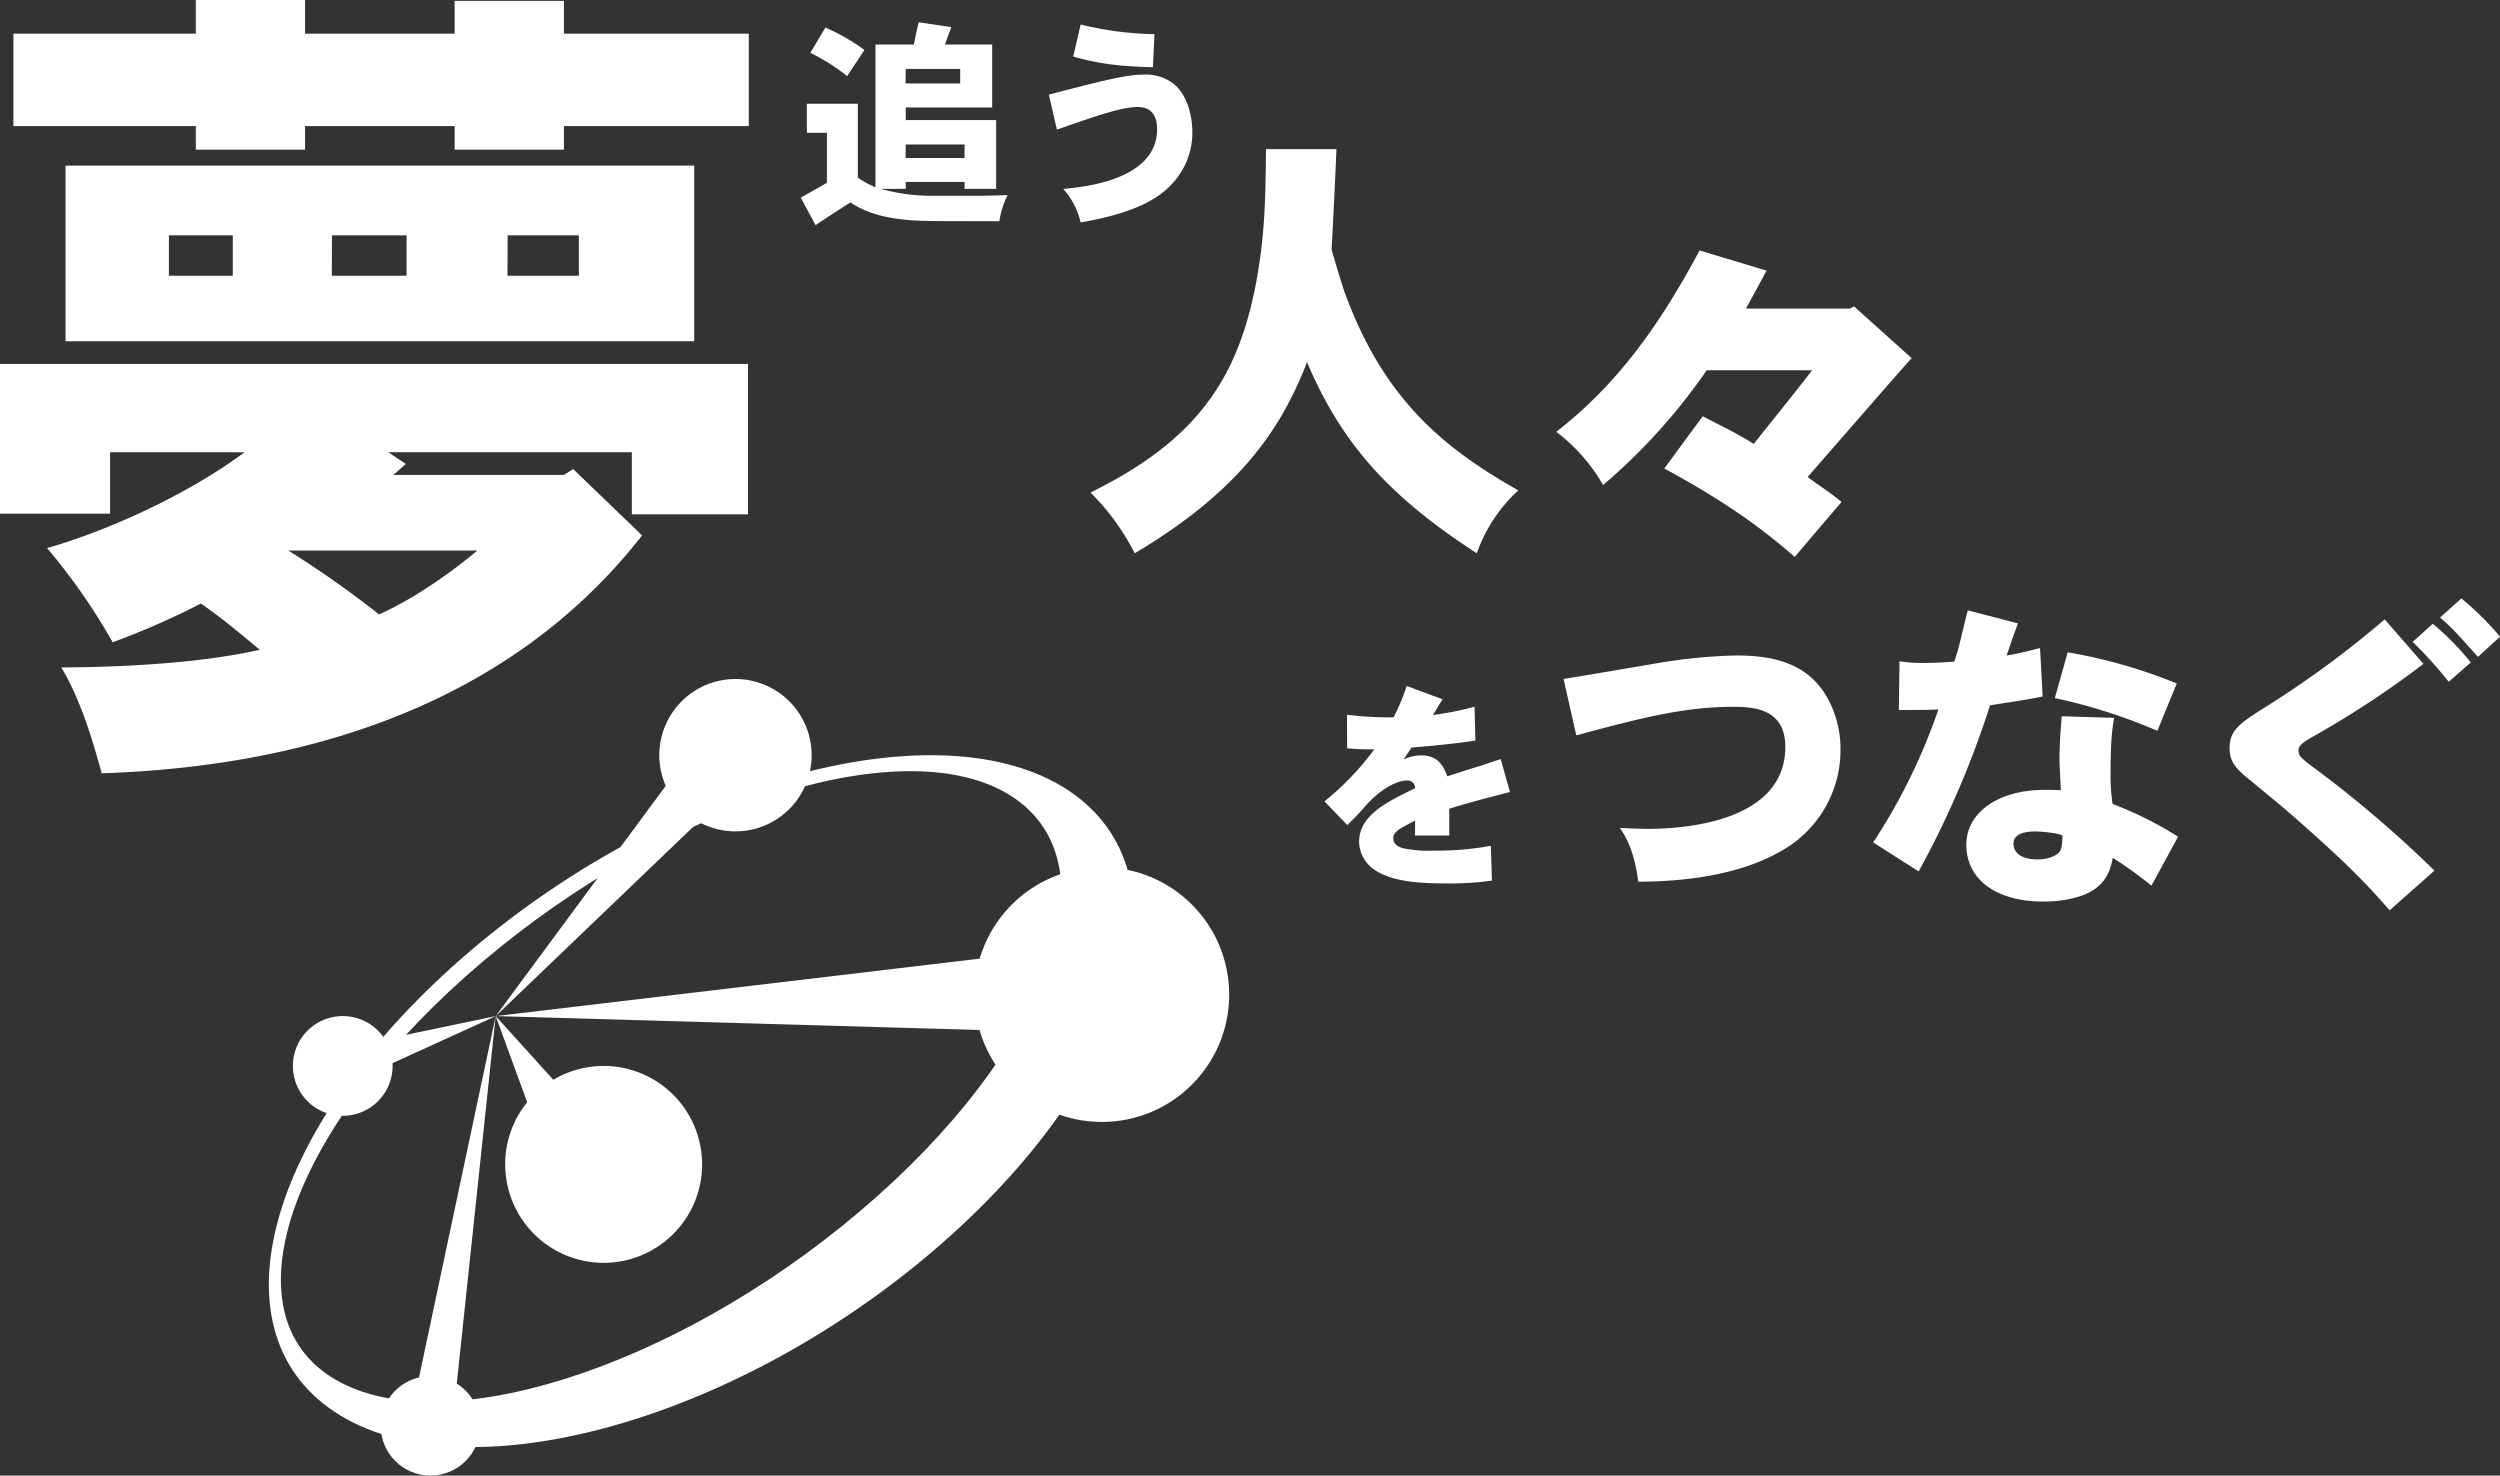
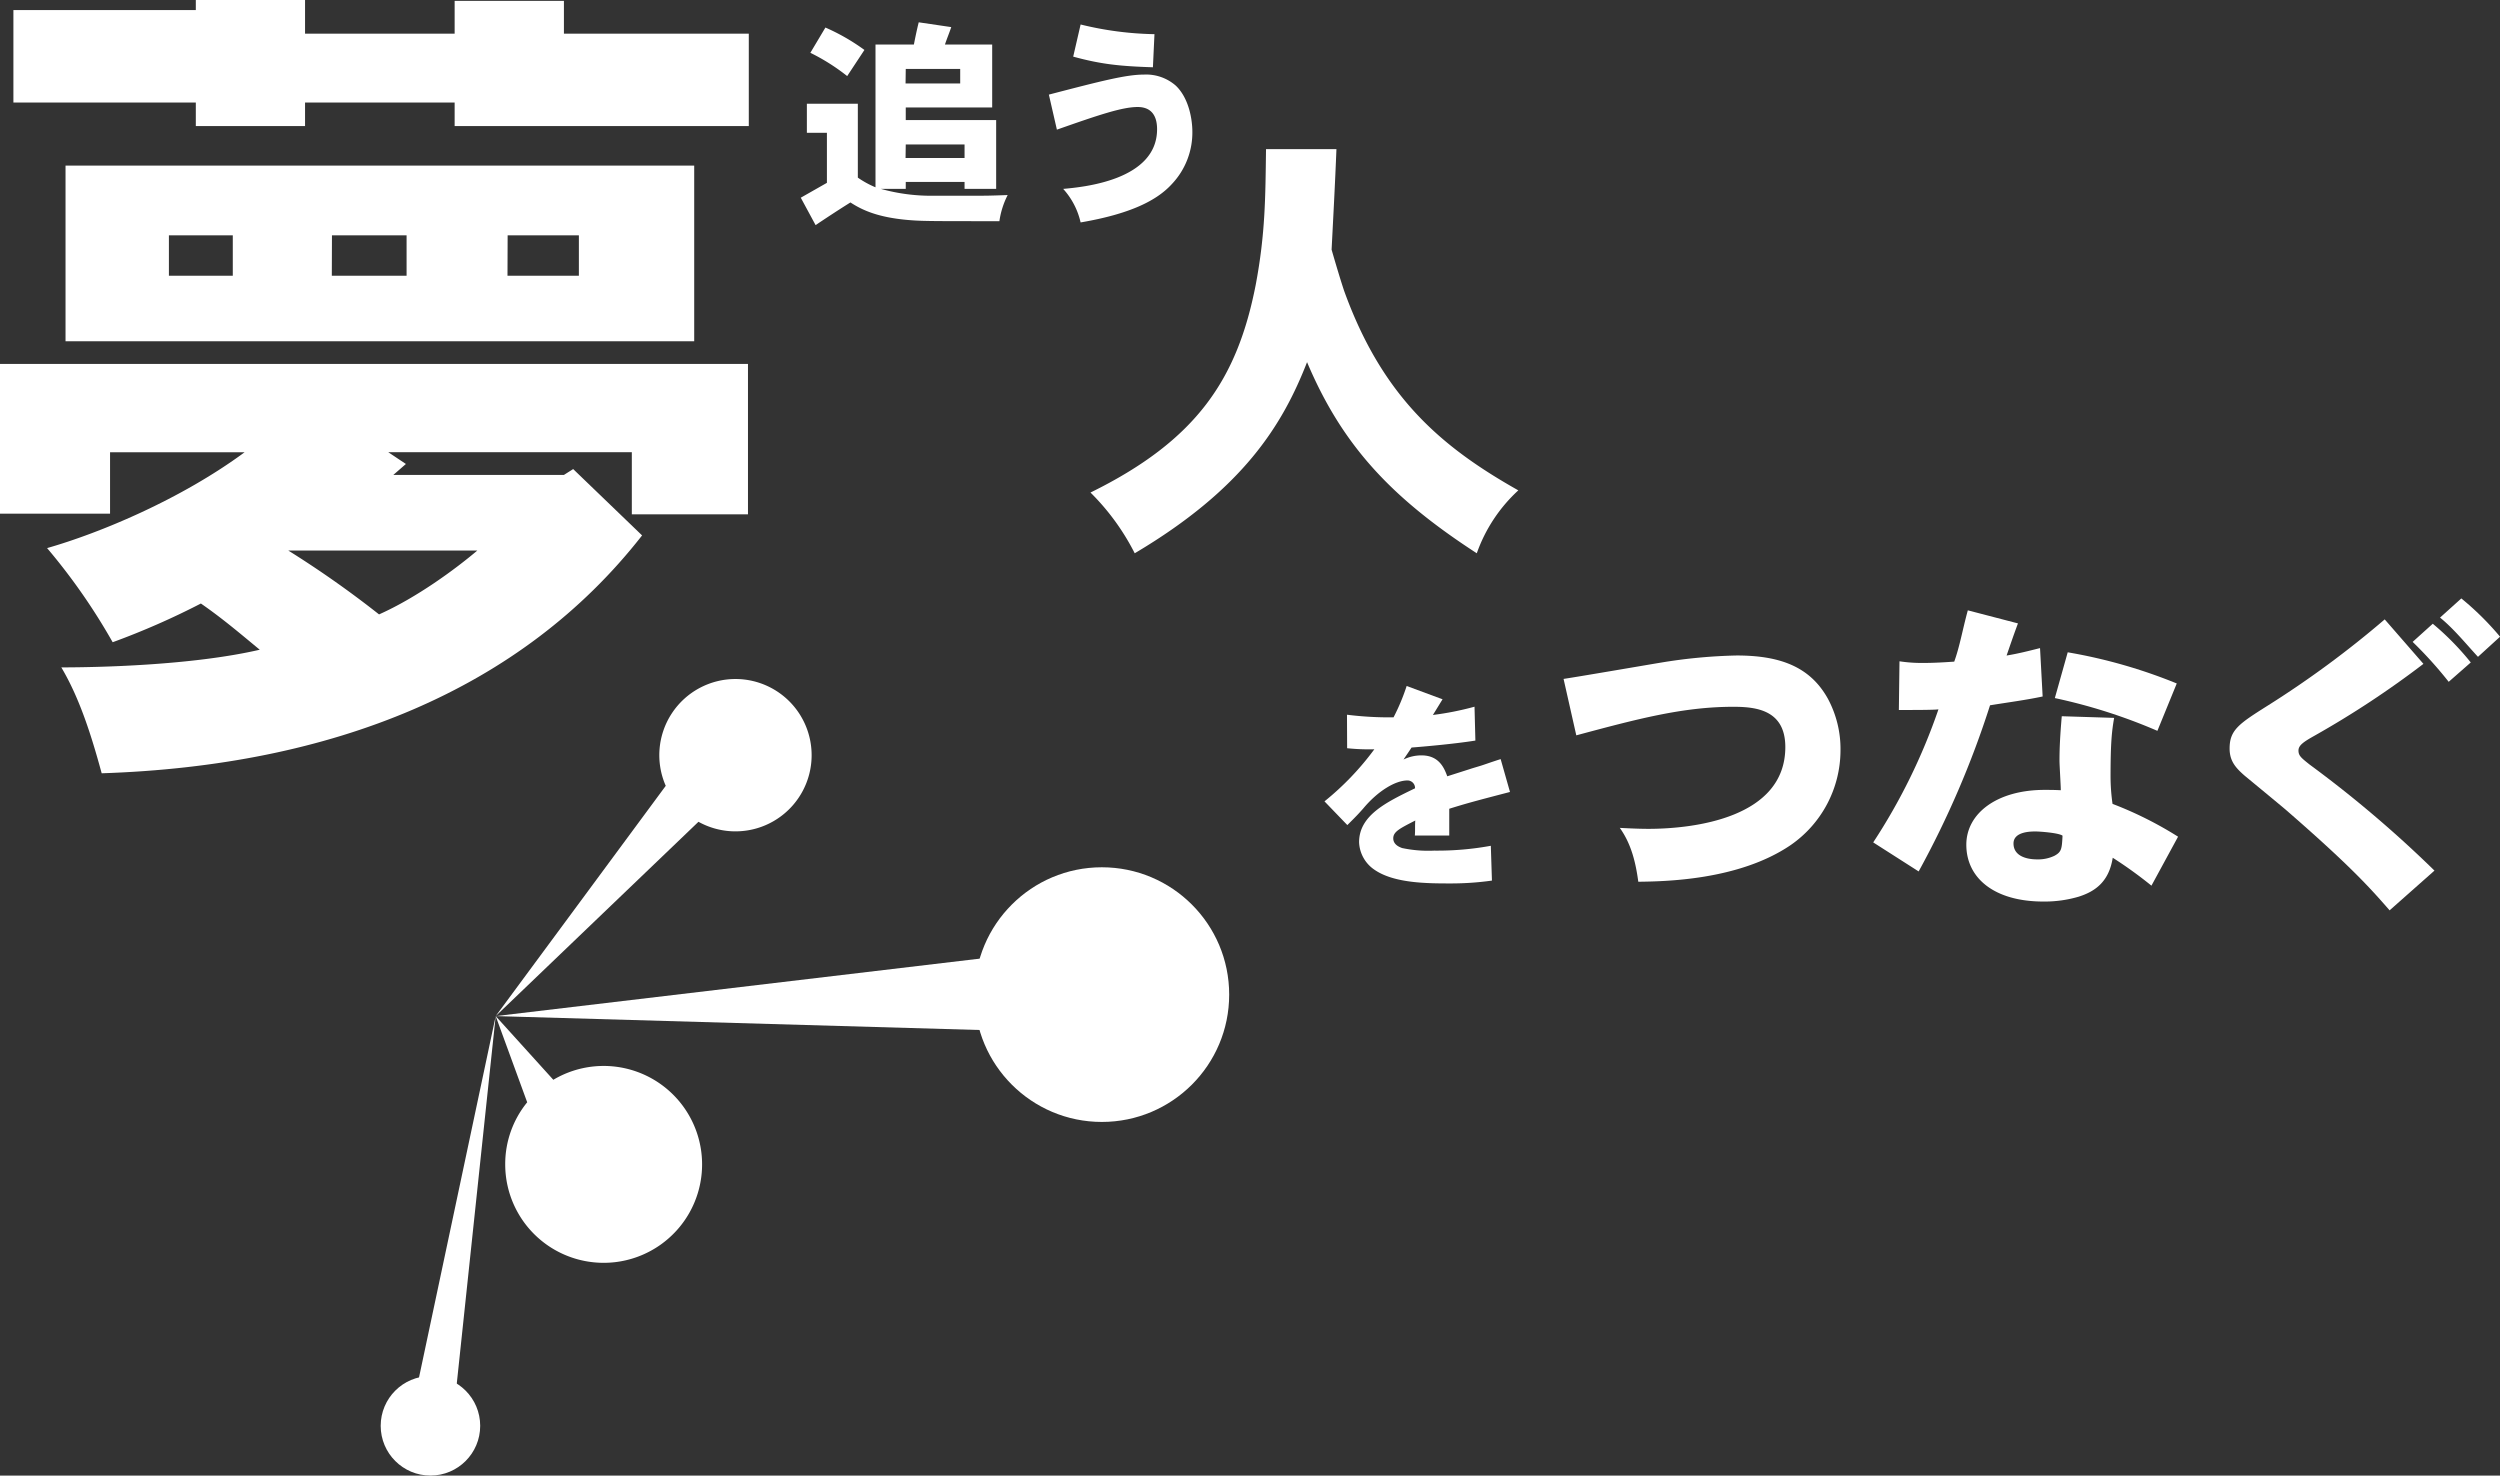
<svg xmlns="http://www.w3.org/2000/svg" viewBox="0 0 516.56 304.9">
  <rect x="0" y="0" width="516.56" height="304.9" fill="#333333" stroke="none" />
  <defs>
    <style>
      .a {
        fill: #fff;
      }
    </style>
  </defs>
-   <path class="a" d="M856.72,460.76v31.08h-24V479H782.4l3.64,2.43-2.6,2.26h35.25l1.91-1.21,14.24,13.71c-25,32-64.08,47.59-111.66,49.15-2.08-7.64-4.52-15.46-8.34-21.88,6.95,0,26.74-.35,41-3.65-4-3.3-7.64-6.42-12.16-9.55a157.23,157.23,0,0,1-18.23,8,126.08,126.08,0,0,0-13.55-19.45c10.94-3.13,27.61-10.07,40.81-19.8H724.91v12.68H702.17V460.76Zm-91.52-75.2v6.95h30.91v-6.77h22.58v6.77h38.2v19.1h-38.2v4.87H796.11v-4.87H765.2v4.87H742.63v-4.87H704.94v-19.1h37.69v-6.95Zm80.41,34.22v36.29H715.71V419.78ZM737.07,434.19v8.34h13.2v-8.34Zm24.66,65.12a209.91,209.91,0,0,1,18.76,13.2c7.81-3.48,15.8-9.38,20.31-13.2Zm9-56.78h15.45v-8.34H770.76Zm36.3,0h14.75v-8.34H807.06Z" transform="translate(-702.17 -385.56)" />
+   <path class="a" d="M856.72,460.76v31.08h-24V479H782.4l3.64,2.43-2.6,2.26h35.25l1.91-1.21,14.24,13.71c-25,32-64.08,47.59-111.66,49.15-2.08-7.64-4.52-15.46-8.34-21.88,6.95,0,26.74-.35,41-3.65-4-3.3-7.64-6.42-12.16-9.55a157.23,157.23,0,0,1-18.23,8,126.08,126.08,0,0,0-13.55-19.45c10.94-3.13,27.61-10.07,40.81-19.8H724.91v12.68H702.17V460.76Zm-91.52-75.2v6.95h30.91v-6.77h22.58v6.77h38.2v19.1h-38.2H796.11v-4.87H765.2v4.87H742.63v-4.87H704.94v-19.1h37.69v-6.95Zm80.41,34.22v36.29H715.71V419.78ZM737.07,434.19v8.34h13.2v-8.34Zm24.66,65.12a209.91,209.91,0,0,1,18.76,13.2c7.81-3.48,15.8-9.38,20.31-13.2Zm9-56.78h15.45v-8.34H770.76Zm36.3,0h14.75v-8.34H807.06Z" transform="translate(-702.17 -385.56)" />
  <path class="a" d="M898.72,391.16c-.4,1.21-.9,2.38-1.3,3.6h9.76v13H889.32v2.61H908v14.22h-6.53v-1.44H889.32v1.44h-5.13A38.59,38.59,0,0,0,895.35,426h8.86c1.58,0,2.43,0,6.17-.14a17.15,17.15,0,0,0-1.71,5.4c-14.67,0-16.16,0-19.17-.27-5.76-.54-9-1.89-11.61-3.6-2.39,1.49-4.77,3.06-7.2,4.68l-3.06-5.66,5.4-3.07V413h-4.14V407h10.53v15.26a19.14,19.14,0,0,0,3.65,2V394.76H891c.31-1.58.62-3.06,1-4.59Zm-26,.09a42.53,42.53,0,0,1,8.06,4.63l-3.56,5.4a42.13,42.13,0,0,0-7.61-4.81Zm16.56,11.56h11.29v-3H889.32Zm0,15.39h12.19v-2.79H889.32Z" transform="translate(-702.17 -385.56)" />
  <path class="a" d="M918.89,405.11c11.06-2.88,16-4.14,19.66-4.14a9.28,9.28,0,0,1,6.57,2.29c2.74,2.61,3.42,7.07,3.42,9.5a15.48,15.48,0,0,1-4.28,10.88c-3.06,3.33-8.5,6.12-18.81,7.88a15.36,15.36,0,0,0-3.6-6.93c3.92-.36,19.4-1.71,19.4-12.33,0-3.46-1.8-4.59-4-4.59-3.2,0-8,1.62-16.7,4.68Zm6.56-14.49a68.4,68.4,0,0,0,15.26,2l-.32,6.84c-6.88-.22-10.75-.63-16.47-2.2Z" transform="translate(-702.17 -385.56)" />
  <path class="a" d="M978.31,416.38c-.27,6.92-.64,13.75-1,20.76,1.2,4.16,1.94,6.55,2.58,8.49,7.94,22,20.12,32.3,36,41.25a32.18,32.18,0,0,0-8.58,13c-17.63-11.44-27.78-22.24-35.07-39.49-5.07,13-13.19,26.2-35.61,39.49a48.46,48.46,0,0,0-9.14-12.55c22.15-10.89,30.36-23.62,34.14-42.91,2-10.61,2-18.17,2.13-28.05Z" transform="translate(-702.17 -385.56)" />
-   <path class="a" d="M1067.18,441.48c-1.48,2.77-2.86,5.26-4.25,7.85h21.5l.83-.46,11.91,10.7c-1.76,1.85-18.09,20.67-21.5,24.55,2.3,1.75,5,3.41,7,5.16L1073,500.63c-7.1-6.18-14.39-11.44-26.94-18.27l7.93-10.79c3.69,1.93,7.75,3.87,10.52,5.72,1.94-2.4,10.43-13,12.09-15.23h-21.78a122.55,122.55,0,0,1-21.41,23.72,36.63,36.63,0,0,0-9.68-11c12.73-9.88,21.4-22.15,29.62-37.47Z" transform="translate(-702.17 -385.56)" />
  <path class="a" d="M980.49,533.24a70.83,70.83,0,0,0,9.62.54,42.71,42.71,0,0,0,2.71-6.48l7.42,2.75c-.63,1-1.26,2.07-2,3.24a60.58,60.58,0,0,0,8.6-1.71l.18,7c-4.55.72-10.84,1.26-13.19,1.44-.49.77-1.07,1.58-1.66,2.48a8.32,8.32,0,0,1,3.73-.86c3.69,0,4.73,2.75,5.31,4.32l4.64-1.48c.81-.27,1.48-.45,2.34-.72s1.8-.63,4.05-1.35l1.93,6.79c-7.69,2-9.22,2.43-12.55,3.47v5.53h-7.11c.09-1,0-2,.09-3.1-3.15,1.62-4.55,2.29-4.55,3.68s1.44,1.85,1.8,2a26,26,0,0,0,6.67.54,61.38,61.38,0,0,0,11.69-1l.23,7.19a60.41,60.41,0,0,1-8.46.59c-4.77,0-11.66,0-15.75-2.79a7.19,7.19,0,0,1-3.24-5.72c0-5.57,5.62-8.27,11.56-11.15a1.56,1.56,0,0,0-1.57-1.62c-2.43,0-6.08,2.11-9.18,5.85-.49.54-1,1.17-3.24,3.37l-4.72-4.9a57.67,57.67,0,0,0,10.3-10.76,43,43,0,0,1-5.62-.22Z" transform="translate(-702.17 -385.56)" />
  <g>
    <path class="a" d="M1025.24,525.84c3.15-.47,17.17-2.88,20-3.35A109,109,0,0,1,1061,521c8.92,0,15.16,2.28,18.85,8.92a21.93,21.93,0,0,1,2.61,10.73,23.84,23.84,0,0,1-10.39,19.59c-10.73,7.24-26,7.44-31.39,7.51-.53-4-1.47-7.85-3.82-11.13,2.41.13,4.36.2,5.9.2,9.46,0,28.3-2.28,28.3-16.9,0-7.65-6-8.32-10.73-8.32-10.39,0-19.71,2.48-32.46,5.9Z" transform="translate(-702.17 -385.56)" />
    <path class="a" d="M1119.13,514.37c-.81,2.15-1.68,4.7-2.35,6.64,2.42-.4,4.5-.93,6.91-1.54l.54,10c-3.49.74-7.11,1.21-10.87,1.82a193.94,193.94,0,0,1-14.75,34.33l-9.39-6a122.24,122.24,0,0,0,13.48-27.49c-1,.13-4.83.13-8.18.13l.13-10.06a31,31,0,0,0,5,.34c2.21,0,4.43-.14,6.31-.27,1.13-3.09,1.74-6.71,2.81-10.6ZM1139,533.89c-.47,2.75-.74,5-.74,12.27a40.84,40.84,0,0,0,.41,5.5,76.68,76.68,0,0,1,13.54,6.78l-5.5,10.12a87.39,87.39,0,0,0-8-5.77c-.74,4.77-3.42,6.91-7.05,8.05a24.85,24.85,0,0,1-7.31,1c-10,0-15.89-4.76-15.89-11.74,0-6.5,6.37-11.33,16.16-11.33.94,0,2,0,3.36.07,0-.94-.27-5.23-.27-6.11,0-2.61.13-5.16.47-9.18Zm-15.89,29.24a7.8,7.8,0,0,0,3.55-.74c1.48-.8,1.54-1.41,1.68-4.16-.81-.6-4.83-.87-5.57-.87-.94,0-4.56,0-4.56,2.48S1120.67,563.13,1123.09,563.13Zm6.3-42.79a107.44,107.44,0,0,1,22.53,6.44l-4,9.79a112.89,112.89,0,0,0-21.19-6.77Z" transform="translate(-702.17 -385.56)" />
    <path class="a" d="M1195.92,573.66c-4.09-4.69-8.11-9.19-21.46-20.79-1.34-1.14-7.24-6-8.45-7-1.94-1.68-3.15-3.09-3.15-5.64,0-3.82,1.88-5.09,7.84-8.85a205,205,0,0,0,24.21-17.84l8,9.19a194.19,194.19,0,0,1-22.46,14.82c-2.28,1.28-3.36,2-3.36,3.09s.61,1.54,2.28,2.88a241.62,241.62,0,0,1,25.82,21.93Zm8.92-59.22a56,56,0,0,1,7.85,8l-4.56,4a83.6,83.6,0,0,0-7.45-8.25Zm5.9-5.23a59.11,59.11,0,0,1,8,7.91l-4.56,4.16c-2.41-2.61-5.09-5.9-7.84-8.11Z" transform="translate(-702.17 -385.56)" />
  </g>
  <g>
    <circle class="a" cx="227.67" cy="205.51" r="26.31" />
    <circle class="a" cx="88.94" cy="294.61" r="10.28" />
    <polygon class="a" points="219.33 196.07 102.42 209.95 219.33 213.31 219.33 196.07" />
    <polygon class="a" points="94.08 288.71 102.42 209.95 85.71 288.71 94.08 288.71" />
-     <path class="a" d="M922.84,548.82c-26.24-17.26-81.41-2.49-123.23,33s-54.44,78.25-28.21,95.52,81.41,2.49,123.22-33S949.07,566.09,922.84,548.82Zm-42.91,86.95c-38.95,33.06-88,48.34-109.6,34.14s-7.49-52.5,31.46-85.56,88-48.34,109.59-34.14S918.88,602.72,879.93,635.77Z" transform="translate(-702.17 -385.56)" />
    <g>
      <path class="a" d="M854.14,525.86a15.74,15.74,0,0,0-14.41,22.07l-35.14,47.58,41.9-40.15a15.74,15.74,0,1,0,7.65-29.5Z" transform="translate(-702.17 -385.56)" />
-       <path class="a" d="M773,595.51a10.3,10.3,0,1,0,10.29,10.3c0-.2,0-.39,0-.58l21.32-9.72-22.91,4.78A10.28,10.28,0,0,0,773,595.51Z" transform="translate(-702.17 -385.56)" />
      <path class="a" d="M806.56,626.09a20.34,20.34,0,1,0,9.94-17.42l-11.91-13.16,6.51,17.81A20.17,20.17,0,0,0,806.56,626.09Z" transform="translate(-702.17 -385.56)" />
    </g>
  </g>
</svg>